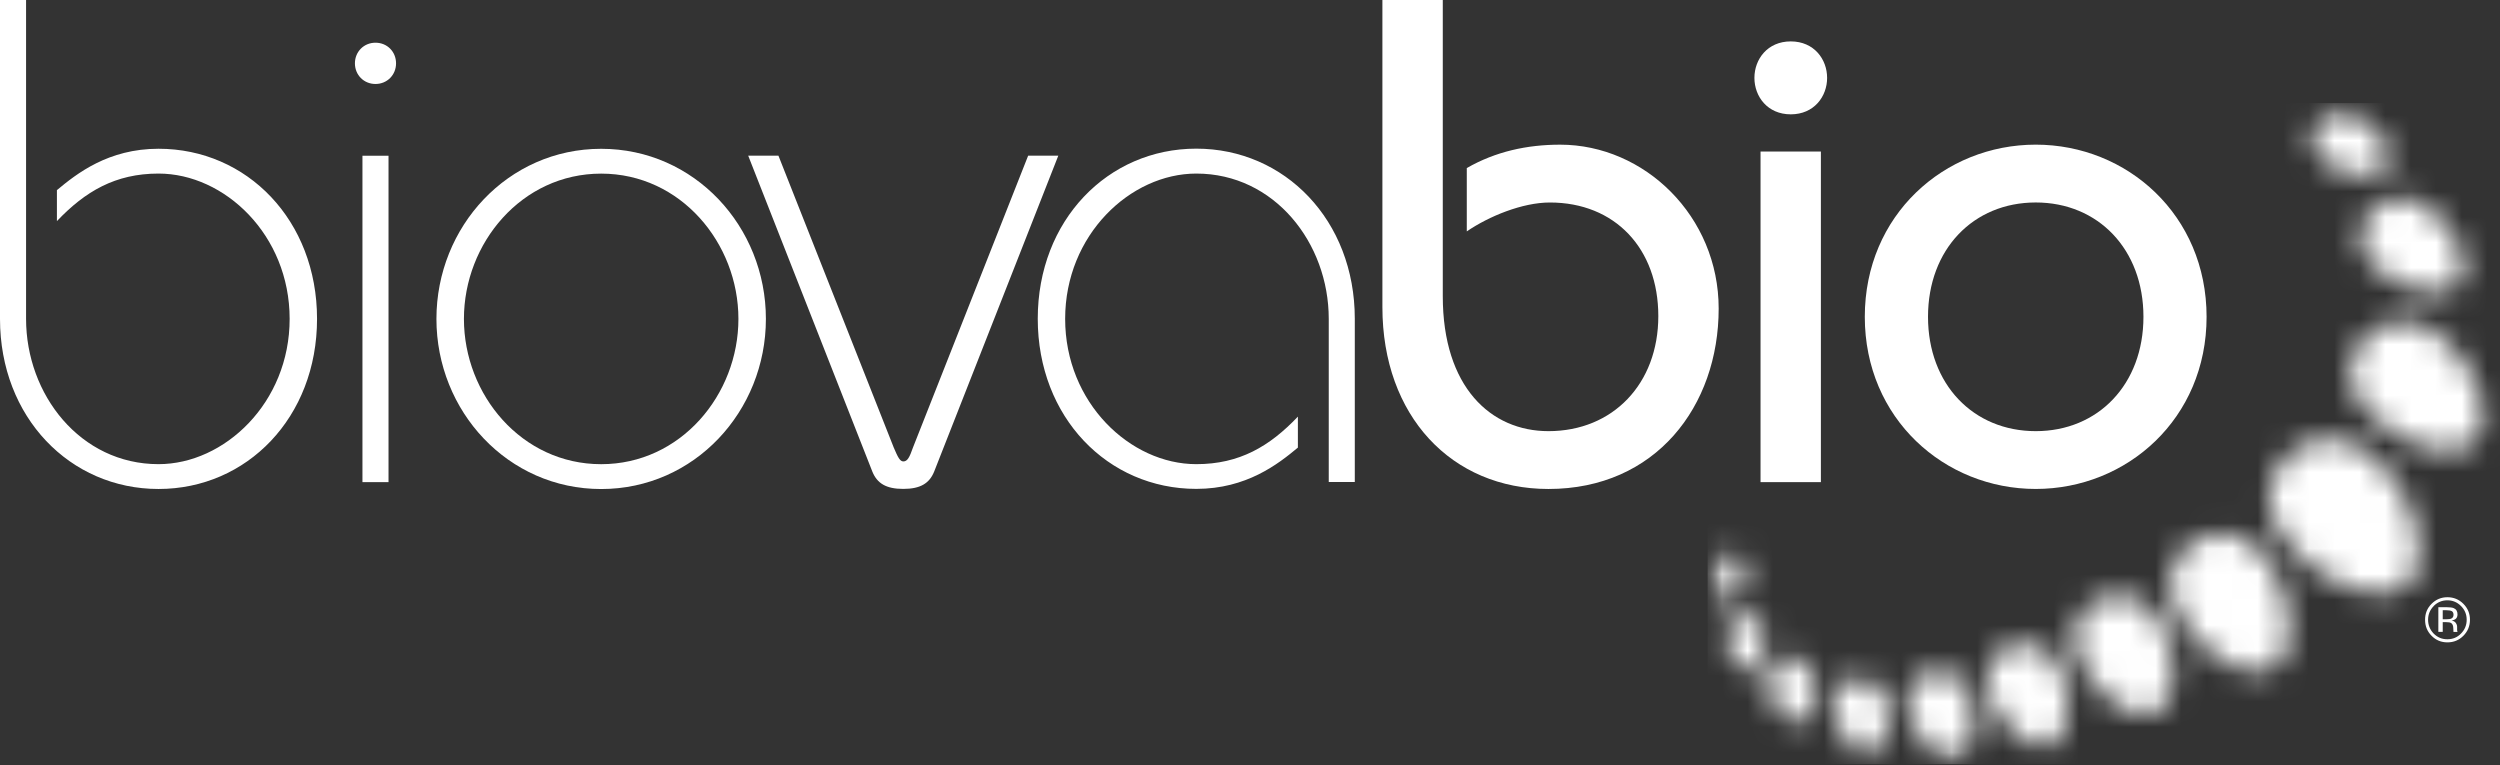
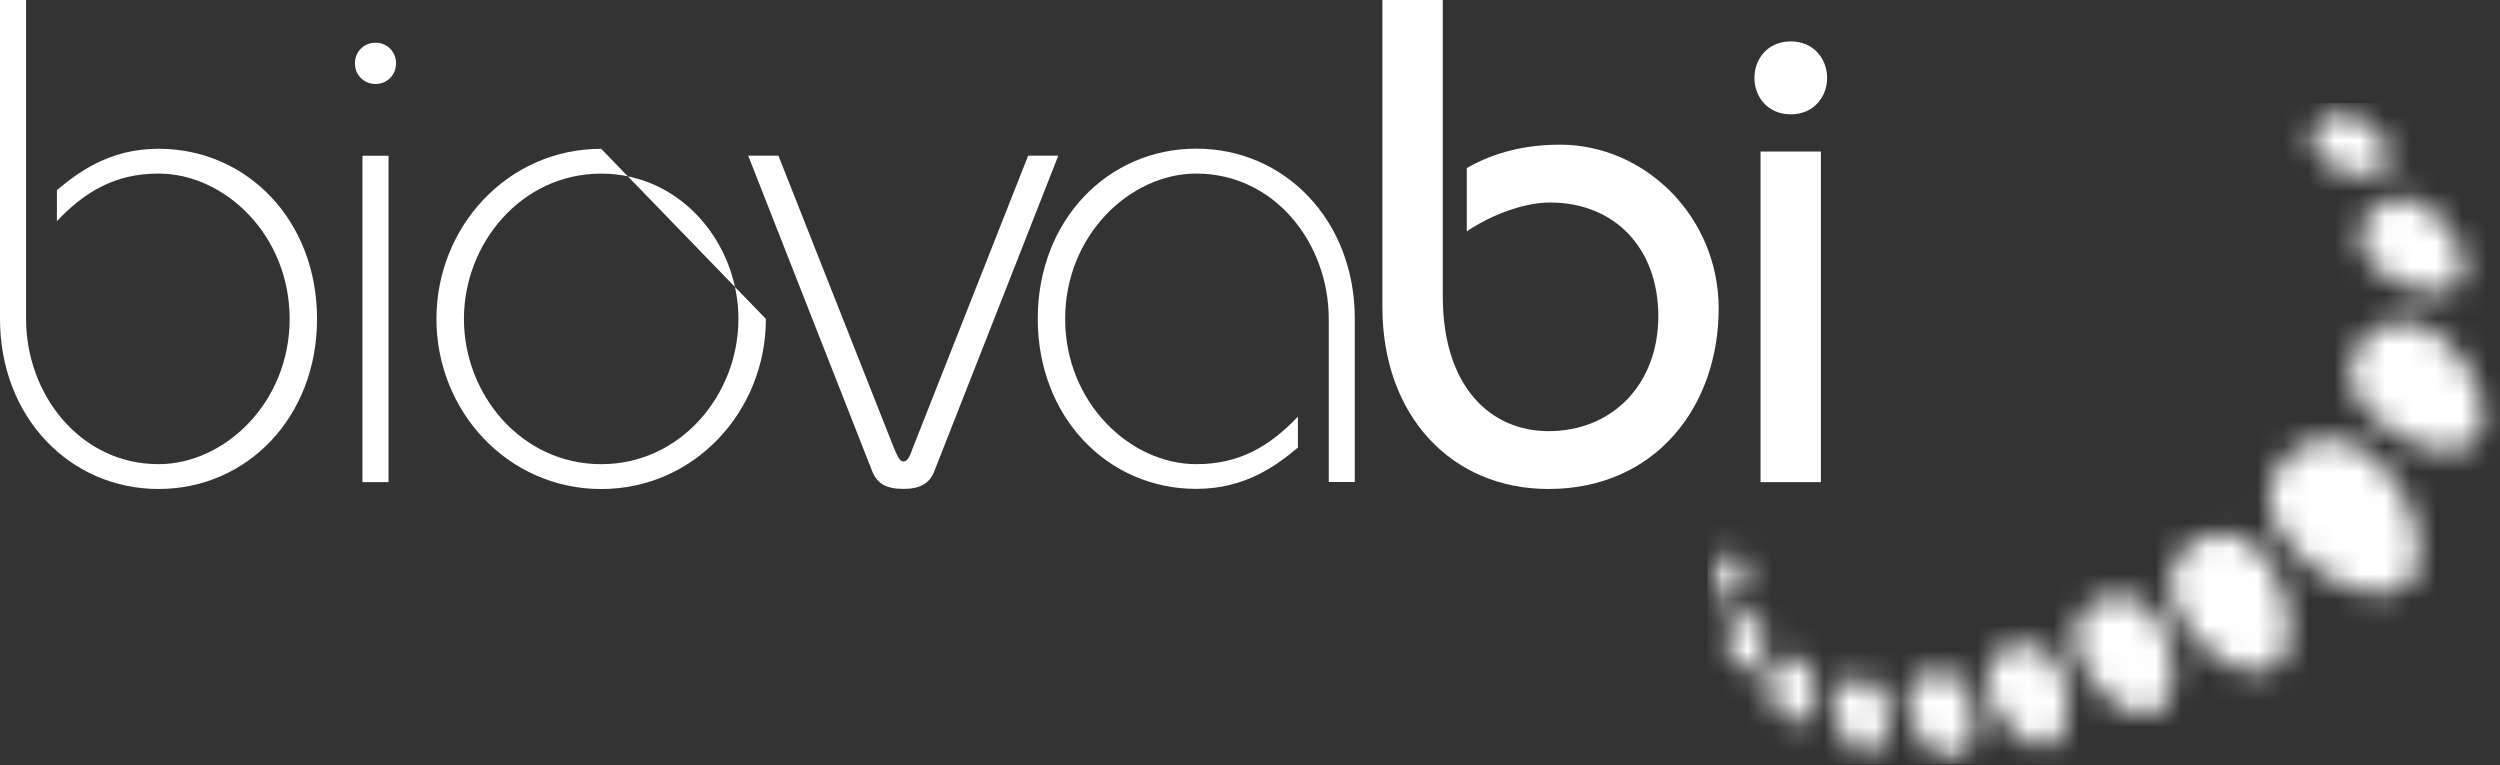
<svg xmlns="http://www.w3.org/2000/svg" width="98" height="30" viewBox="0 0 98 30" fill="none">
  <rect x="0" y="0" width="98" height="30" fill="#333333" stroke="none" />
  <g clip-path="url(#clip0_74_381)">
    <path d="M1.022 0V12.5C1.022 15.471 3.149 18.195 6.214 18.195C8.796 18.195 11.354 15.792 11.354 12.5C11.354 9.207 8.8 6.804 6.214 6.804C4.518 6.804 3.337 7.505 2.231 8.667V7.453C3.009 6.804 4.246 5.831 6.214 5.831C9.686 5.831 12.428 8.639 12.428 12.5C12.428 16.36 9.682 19.168 6.214 19.168C2.746 19.168 0 16.36 0 12.5V0H1.022Z" fill="white" />
    <path d="M14.208 6.104H15.23V18.9H14.208V6.104ZM14.719 1.674C15.178 1.674 15.525 2.027 15.525 2.483C15.525 2.94 15.174 3.292 14.719 3.292C14.264 3.292 13.913 2.94 13.913 2.483C13.913 2.027 14.264 1.674 14.719 1.674Z" fill="white" />
-     <path d="M18.186 12.501C18.186 15.473 20.445 18.196 23.566 18.196C26.687 18.196 28.946 15.469 28.946 12.501C28.946 9.534 26.687 6.806 23.566 6.806C20.445 6.806 18.186 9.534 18.186 12.501ZM30.023 12.501C30.023 16.118 27.225 19.17 23.566 19.17C19.906 19.17 17.108 16.118 17.108 12.501C17.108 8.885 19.906 5.833 23.566 5.833C27.225 5.833 30.023 8.885 30.023 12.501Z" fill="white" />
+     <path d="M18.186 12.501C18.186 15.473 20.445 18.196 23.566 18.196C26.687 18.196 28.946 15.469 28.946 12.501C28.946 9.534 26.687 6.806 23.566 6.806C20.445 6.806 18.186 9.534 18.186 12.501ZM30.023 12.501C30.023 16.118 27.225 19.17 23.566 19.17C19.906 19.17 17.108 16.118 17.108 12.501C17.108 8.885 19.906 5.833 23.566 5.833Z" fill="white" />
    <path d="M41.486 6.101L36.617 18.492C36.429 18.949 36.078 19.165 35.407 19.165C34.737 19.165 34.386 18.949 34.198 18.492L29.329 6.101H30.514L35.036 17.547C35.196 17.924 35.28 18.088 35.411 18.088C35.571 18.088 35.655 17.927 35.787 17.547L40.304 6.101H41.49H41.486Z" fill="white" />
    <path d="M52.087 18.899V12.499C52.087 9.528 49.96 6.804 46.895 6.804C44.312 6.804 41.754 9.207 41.754 12.499C41.754 15.791 44.308 18.195 46.895 18.195C48.591 18.195 49.772 17.494 50.877 16.332V17.546C50.099 18.195 48.858 19.164 46.895 19.164C43.422 19.164 40.68 16.356 40.68 12.495C40.68 8.635 43.426 5.827 46.895 5.827C50.363 5.827 53.108 8.635 53.108 12.495V18.895H52.087V18.899Z" fill="white" />
    <path d="M56.557 0V11.611C56.557 15.175 58.44 16.901 60.699 16.901C63.23 16.901 65.006 15.039 65.006 12.392C65.006 9.744 63.309 7.938 60.755 7.938C59.678 7.938 58.361 8.479 57.498 9.071V6.588C58.628 5.939 59.865 5.671 61.158 5.671C64.467 5.671 67.372 8.479 67.372 12.095C67.372 15.928 64.898 19.168 60.699 19.168C56.904 19.168 54.19 16.304 54.19 12.039V0H56.557Z" fill="white" />
    <path d="M69.013 5.94H71.379V18.9H69.013V5.94ZM70.198 1.623C71.112 1.623 71.623 2.324 71.623 3.053C71.623 3.782 71.112 4.482 70.198 4.482C69.284 4.482 68.773 3.782 68.773 3.053C68.773 2.324 69.284 1.623 70.198 1.623Z" fill="white" />
-     <path d="M79.801 16.901C82.247 16.901 84.023 15.066 84.023 12.419C84.023 9.772 82.247 7.937 79.801 7.937C77.354 7.937 75.578 9.772 75.578 12.419C75.578 15.066 77.354 16.901 79.801 16.901ZM79.801 5.67C83.38 5.67 86.498 8.426 86.498 12.419C86.498 16.412 83.376 19.167 79.801 19.167C76.225 19.167 73.1 16.412 73.1 12.419C73.1 8.426 76.221 5.67 79.801 5.67Z" fill="white" />
    <mask id="mask0_74_381" style="mask-type:luminance" maskUnits="userSpaceOnUse" x="67" y="4" width="31" height="26">
      <path d="M72.641 26.61C72.062 26.738 71.695 27.247 71.891 28.068C72.078 28.849 72.649 29.598 73.192 29.598C73.231 29.598 73.275 29.598 73.315 29.586C73.89 29.458 74.149 28.424 73.97 27.599C73.814 26.898 73.379 26.582 72.896 26.582C72.812 26.582 72.725 26.59 72.641 26.61ZM75.594 26.362C74.936 26.57 74.552 27.207 74.872 28.148C75.091 28.805 75.55 29.422 76.029 29.682H76.887C77.394 29.314 77.522 28.232 77.258 27.383C77.023 26.63 76.528 26.298 76.005 26.298C75.87 26.298 75.734 26.318 75.598 26.362M70.087 25.781C69.588 25.845 69.24 26.254 69.344 26.959C69.452 27.651 69.903 28.352 70.378 28.352C70.398 28.352 70.418 28.352 70.438 28.352C70.937 28.288 71.228 27.427 71.14 26.718C71.052 26.073 70.665 25.777 70.222 25.777C70.178 25.777 70.13 25.777 70.082 25.785M78.759 25.325C78.005 25.637 77.622 26.422 78.088 27.491C78.504 28.436 79.366 29.273 80.076 29.273C80.184 29.273 80.292 29.253 80.391 29.213C81.146 28.901 81.249 27.427 80.806 26.35C80.479 25.549 79.924 25.204 79.354 25.204C79.154 25.204 78.951 25.248 78.759 25.328M68.378 24.095C67.955 24.115 67.628 24.431 67.668 25.04C67.708 25.653 68.051 26.298 68.47 26.298C68.478 26.298 68.482 26.298 68.49 26.298C68.917 26.282 69.228 25.577 69.204 24.968C69.18 24.375 68.825 24.095 68.414 24.095C68.402 24.095 68.39 24.095 68.378 24.095ZM82.223 23.522C81.373 23.967 81.01 24.928 81.665 26.13C82.223 27.159 83.261 28.024 84.083 28.024C84.247 28.024 84.398 27.992 84.542 27.916C85.396 27.471 85.368 25.733 84.734 24.515C84.303 23.674 83.676 23.31 83.053 23.31C82.77 23.31 82.491 23.386 82.223 23.522ZM67.137 22.465C67.125 22.994 67.381 23.574 67.744 23.59C67.748 23.59 67.752 23.59 67.76 23.59C68.111 23.59 68.422 23.03 68.446 22.517C68.466 22 68.175 21.736 67.812 21.716C67.8 21.716 67.792 21.716 67.78 21.716C67.433 21.716 67.149 21.96 67.137 22.465ZM85.971 21.263C85.017 21.872 84.694 23.034 85.584 24.375C86.31 25.473 87.531 26.35 88.477 26.35C88.717 26.35 88.94 26.294 89.132 26.169C90.09 25.565 89.874 23.53 89.016 22.165C88.461 21.296 87.767 20.919 87.084 20.919C86.697 20.919 86.314 21.039 85.971 21.259M89.703 17.843C88.721 18.744 88.573 20.166 89.886 21.54C90.844 22.549 92.225 23.27 93.294 23.27C93.721 23.27 94.101 23.154 94.38 22.898C95.366 21.992 94.707 19.669 93.422 18.264C92.732 17.507 91.993 17.182 91.307 17.182C90.716 17.182 90.157 17.423 89.703 17.843ZM92.66 13.277C91.886 14.127 91.87 15.352 93.091 16.433C93.925 17.17 95.054 17.667 95.948 17.667C96.395 17.667 96.783 17.543 97.046 17.258C97.82 16.409 97.082 14.471 95.877 13.362C95.29 12.821 94.695 12.585 94.148 12.585C93.602 12.585 93.055 12.841 92.66 13.277ZM92.855 8.379C92.329 9.064 92.396 9.985 93.39 10.714C94.005 11.171 94.795 11.459 95.438 11.459C95.849 11.459 96.2 11.343 96.407 11.075C96.93 10.386 96.252 8.98 95.278 8.231C94.851 7.903 94.436 7.759 94.061 7.759C93.578 7.759 93.159 7.995 92.859 8.383M90.816 4.831C90.481 5.36 90.585 6.02 91.347 6.481C91.774 6.737 92.289 6.893 92.724 6.893C93.087 6.893 93.39 6.789 93.546 6.549C93.881 6.02 93.302 5.051 92.552 4.571C92.261 4.386 91.985 4.302 91.738 4.302C91.347 4.302 91.023 4.506 90.82 4.831" fill="white" />
    </mask>
    <g mask="url(#mask0_74_381)">
      <mask id="mask1_74_381" style="mask-type:luminance" maskUnits="userSpaceOnUse" x="66" y="4" width="33" height="26">
        <path d="M98 4.121H66.938V29.973H98V4.121Z" fill="white" />
      </mask>
      <g mask="url(#mask1_74_381)">
        <rect width="31.158" height="25.932" transform="matrix(1 0 0 -1 66.938 29.972)" fill="white" />
      </g>
    </g>
    <g clip-path="url(#clip1_74_381)">
-       <path d="M96.108 23.956C96.064 23.933 95.994 23.921 95.9 23.921H95.755V24.274H95.912C95.982 24.274 96.037 24.267 96.076 24.255C96.143 24.227 96.178 24.176 96.178 24.102C96.178 24.031 96.154 23.984 96.115 23.96M95.92 23.803C96.041 23.803 96.127 23.815 96.186 23.839C96.287 23.882 96.334 23.964 96.334 24.086C96.334 24.172 96.303 24.239 96.24 24.278C96.205 24.298 96.158 24.317 96.1 24.325C96.174 24.337 96.233 24.369 96.268 24.42C96.303 24.471 96.319 24.522 96.319 24.569V24.71L96.331 24.761L96.338 24.773H96.178V24.765L96.174 24.753V24.722L96.17 24.643C96.17 24.529 96.139 24.455 96.08 24.42C96.045 24.4 95.982 24.388 95.888 24.388H95.755V24.769H95.583V23.803H95.924H95.92ZM95.403 23.756C95.255 23.905 95.181 24.086 95.181 24.294C95.181 24.502 95.255 24.686 95.4 24.836C95.548 24.985 95.724 25.059 95.936 25.059C96.147 25.059 96.327 24.985 96.471 24.836C96.62 24.686 96.694 24.506 96.694 24.294C96.694 24.082 96.62 23.905 96.471 23.756C96.323 23.607 96.143 23.532 95.936 23.532C95.728 23.532 95.548 23.607 95.4 23.756M96.565 24.922C96.393 25.095 96.186 25.181 95.939 25.181C95.693 25.181 95.486 25.095 95.317 24.922C95.145 24.749 95.063 24.541 95.063 24.294C95.063 24.047 95.145 23.843 95.317 23.67C95.49 23.497 95.697 23.411 95.939 23.411C96.182 23.411 96.393 23.497 96.565 23.67C96.737 23.843 96.823 24.05 96.823 24.294C96.823 24.537 96.737 24.749 96.565 24.922Z" fill="white" />
-     </g>
+       </g>
  </g>
  <defs>
    <clipPath id="clip0_74_381">
      <rect width="98" height="29.969" fill="white" />
    </clipPath>
    <clipPath id="clip1_74_381">
-       <rect width="1.764" height="1.77" fill="white" transform="translate(95.06 23.411)" />
-     </clipPath>
+       </clipPath>
  </defs>
</svg>